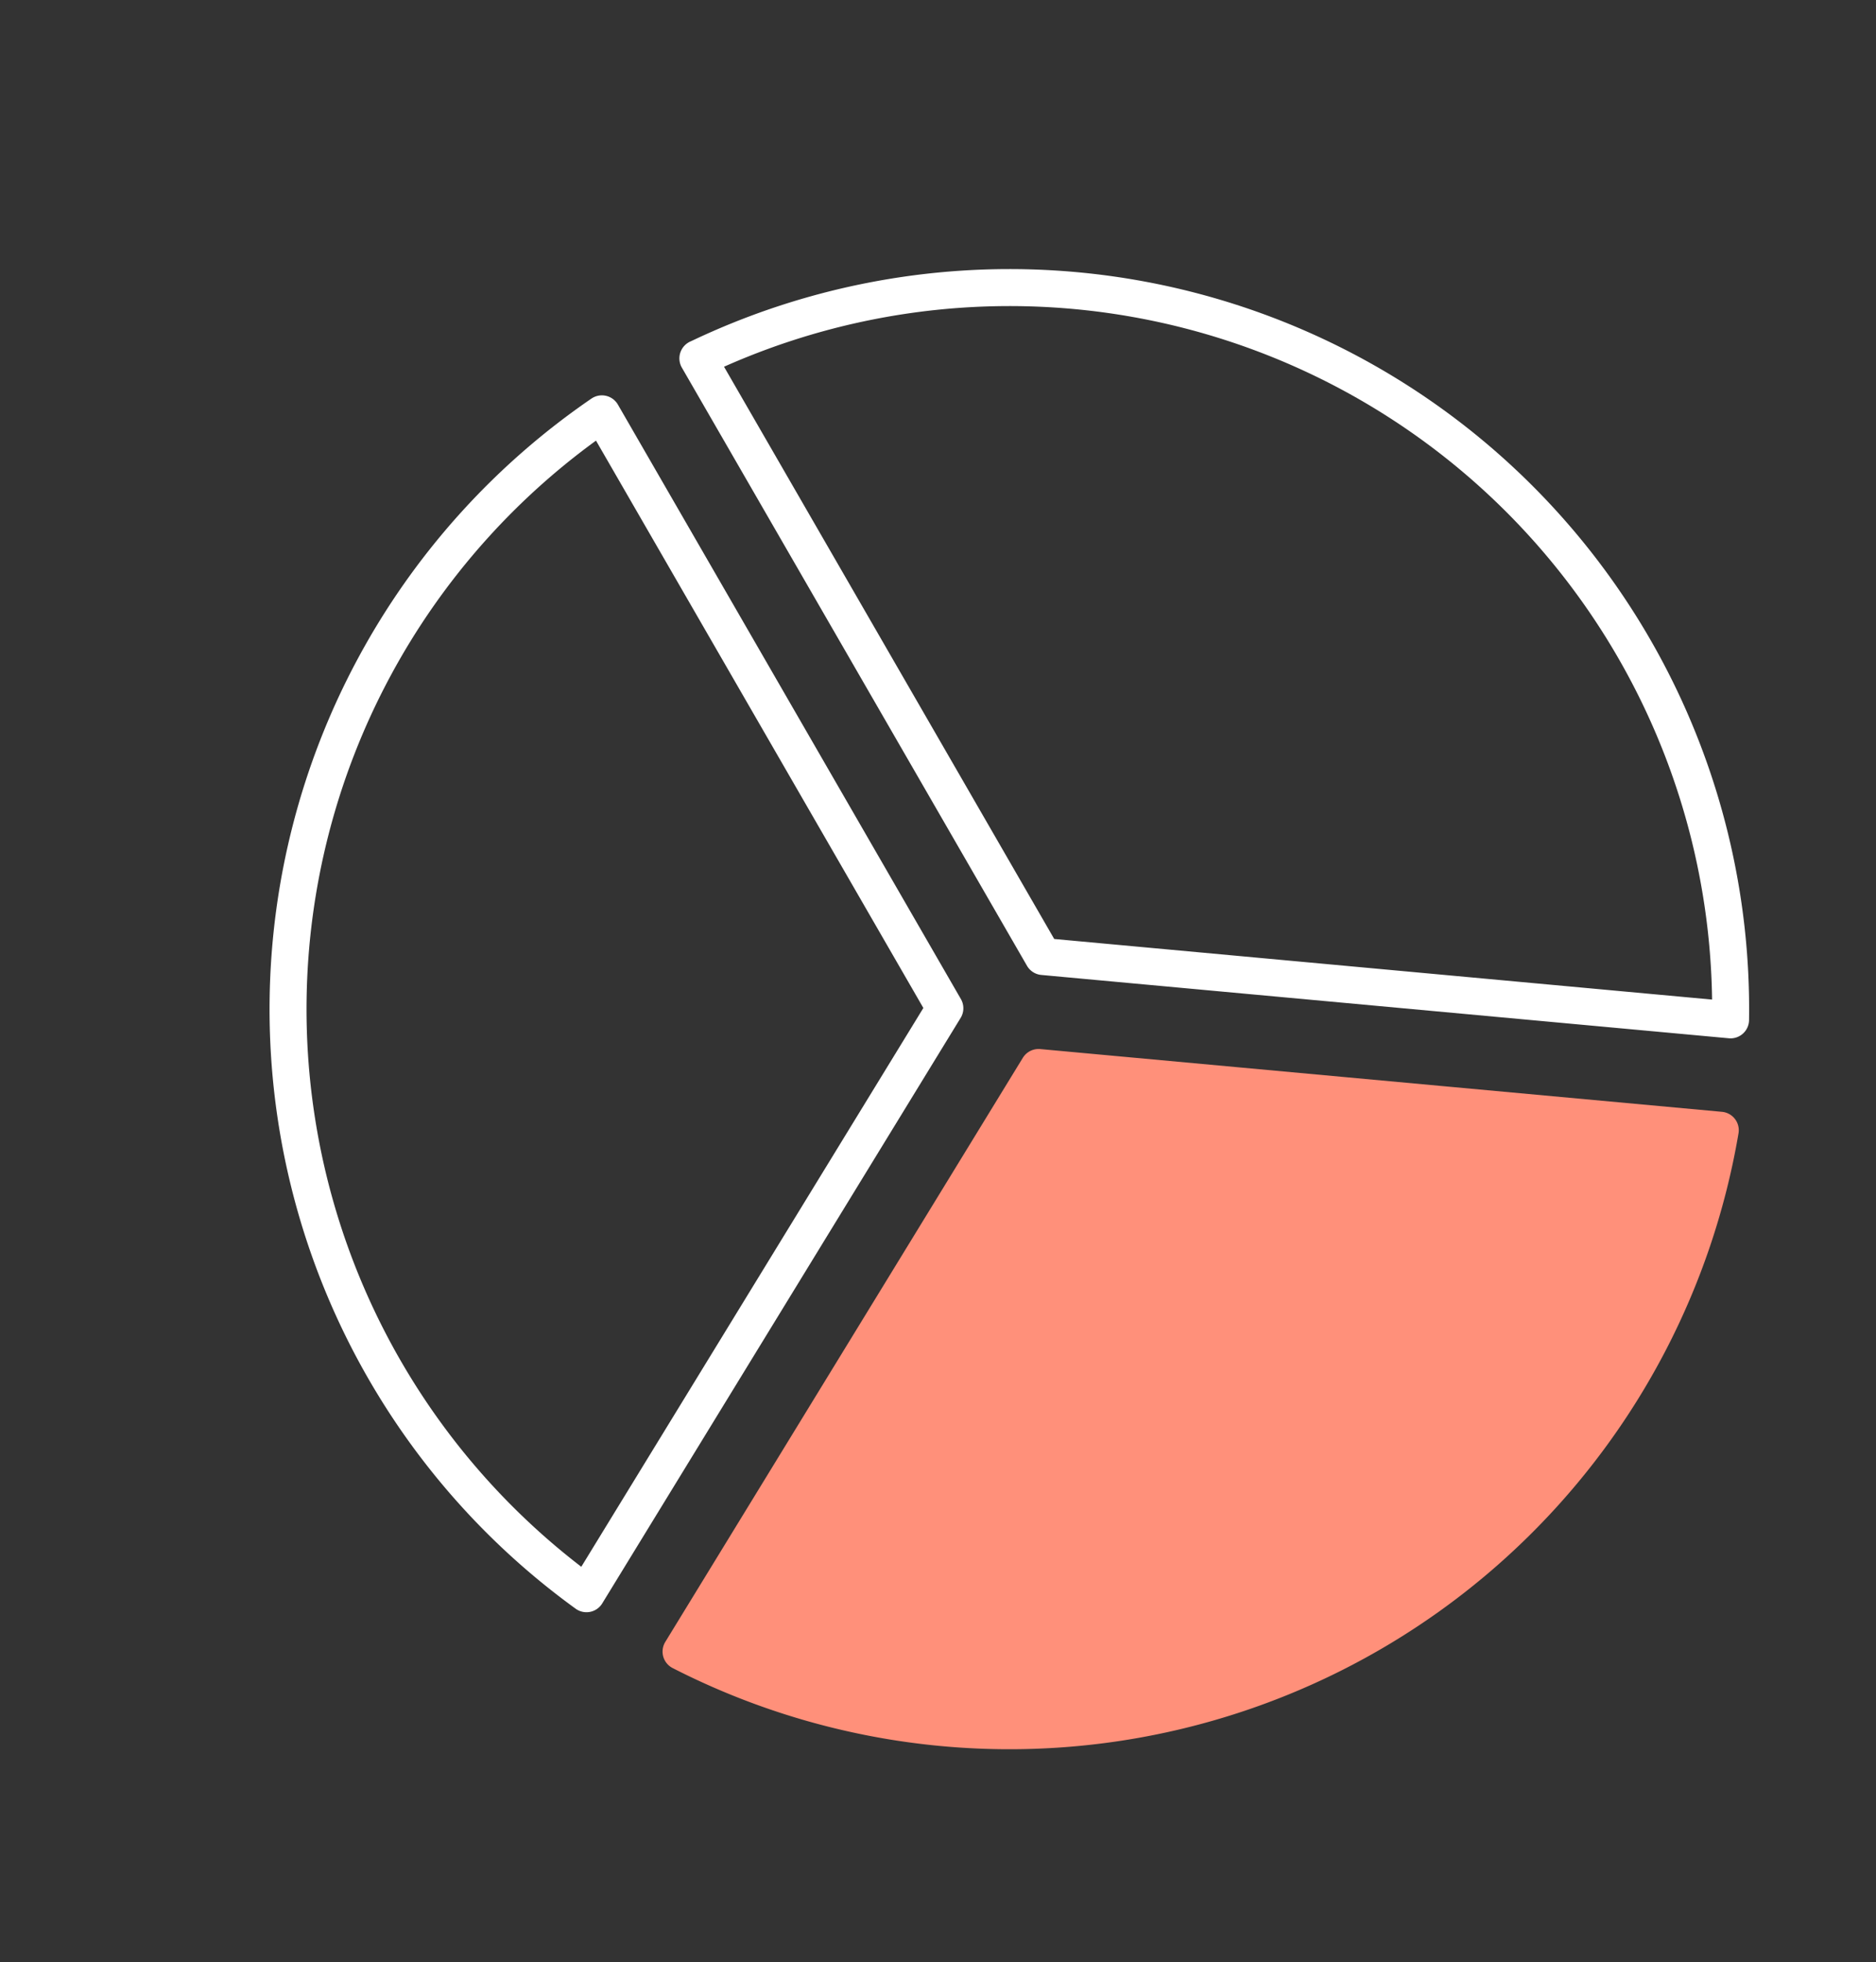
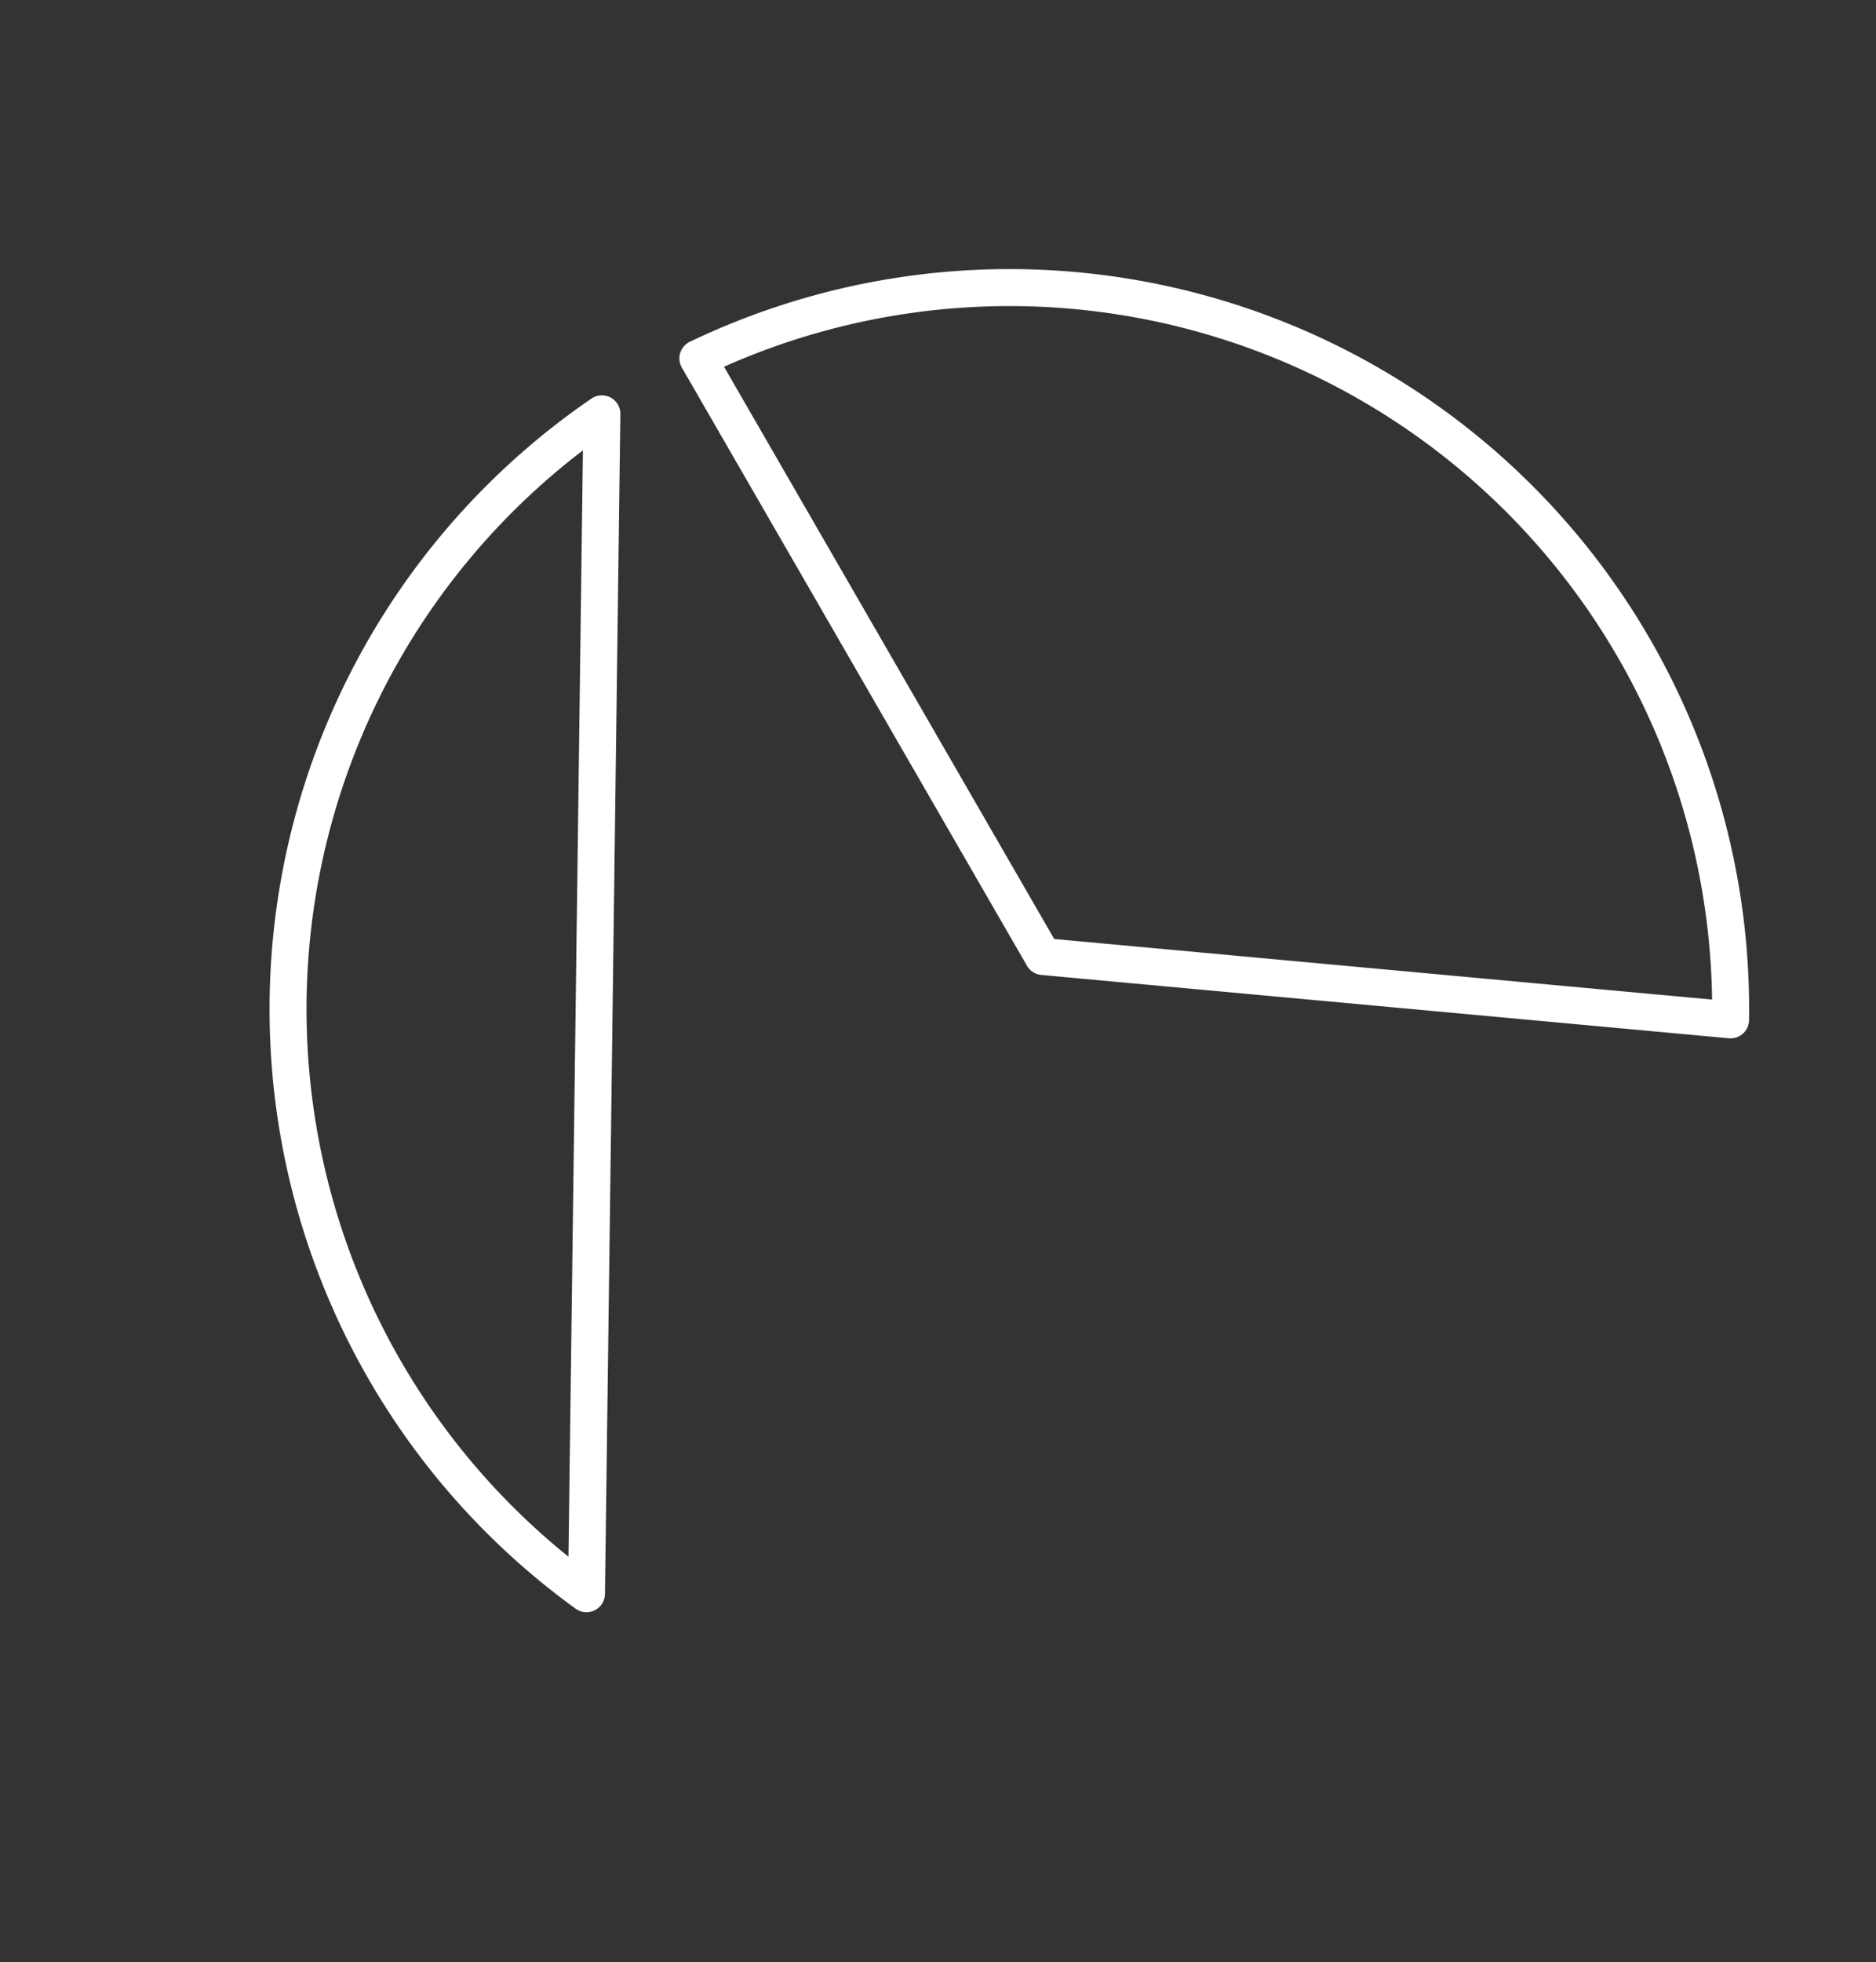
<svg xmlns="http://www.w3.org/2000/svg" width="101.486" height="106.086" viewBox="0 0 101.486 106.086">
  <rect x="0" y="0" width="101.486" height="106.086" fill="#333333" stroke="none" />
  <defs>
    <style>
      .cls-1 {
        fill: none;
        stroke: #fff;
      }

      .cls-1, .cls-2 {
        stroke-linejoin: round;
        stroke-width: 2px;
      }

      .cls-2 {
        fill: #ff907a;
        stroke: #ff907a;
      }
    </style>
  </defs>
  <g id="_1.3" data-name="1.3" transform="translate(-529.466 -288.32) rotate(-30)">
    <path id="Path_10" data-name="Path 10" class="cls-1" d="M376.363,550.082v37.34l30.5,21.563a39.01,39.01,0,0,0-30.5-58.9Z" transform="translate(-38.985 0)" />
-     <path id="Path_11" data-name="Path 11" class="cls-1" d="M331.382,550.082a39,39,0,0,0-32.616,54.826l32.616-17.718Z" transform="translate(0 0)" />
-     <path id="Path_12" data-name="Path 12" class="cls-2" d="M307.45,649.531a39.009,39.009,0,0,0,62.781,3.7L339.99,631.854Z" transform="translate(-5.818 -39.356)" />
+     <path id="Path_11" data-name="Path 11" class="cls-1" d="M331.382,550.082a39,39,0,0,0-32.616,54.826Z" transform="translate(0 0)" />
  </g>
</svg>